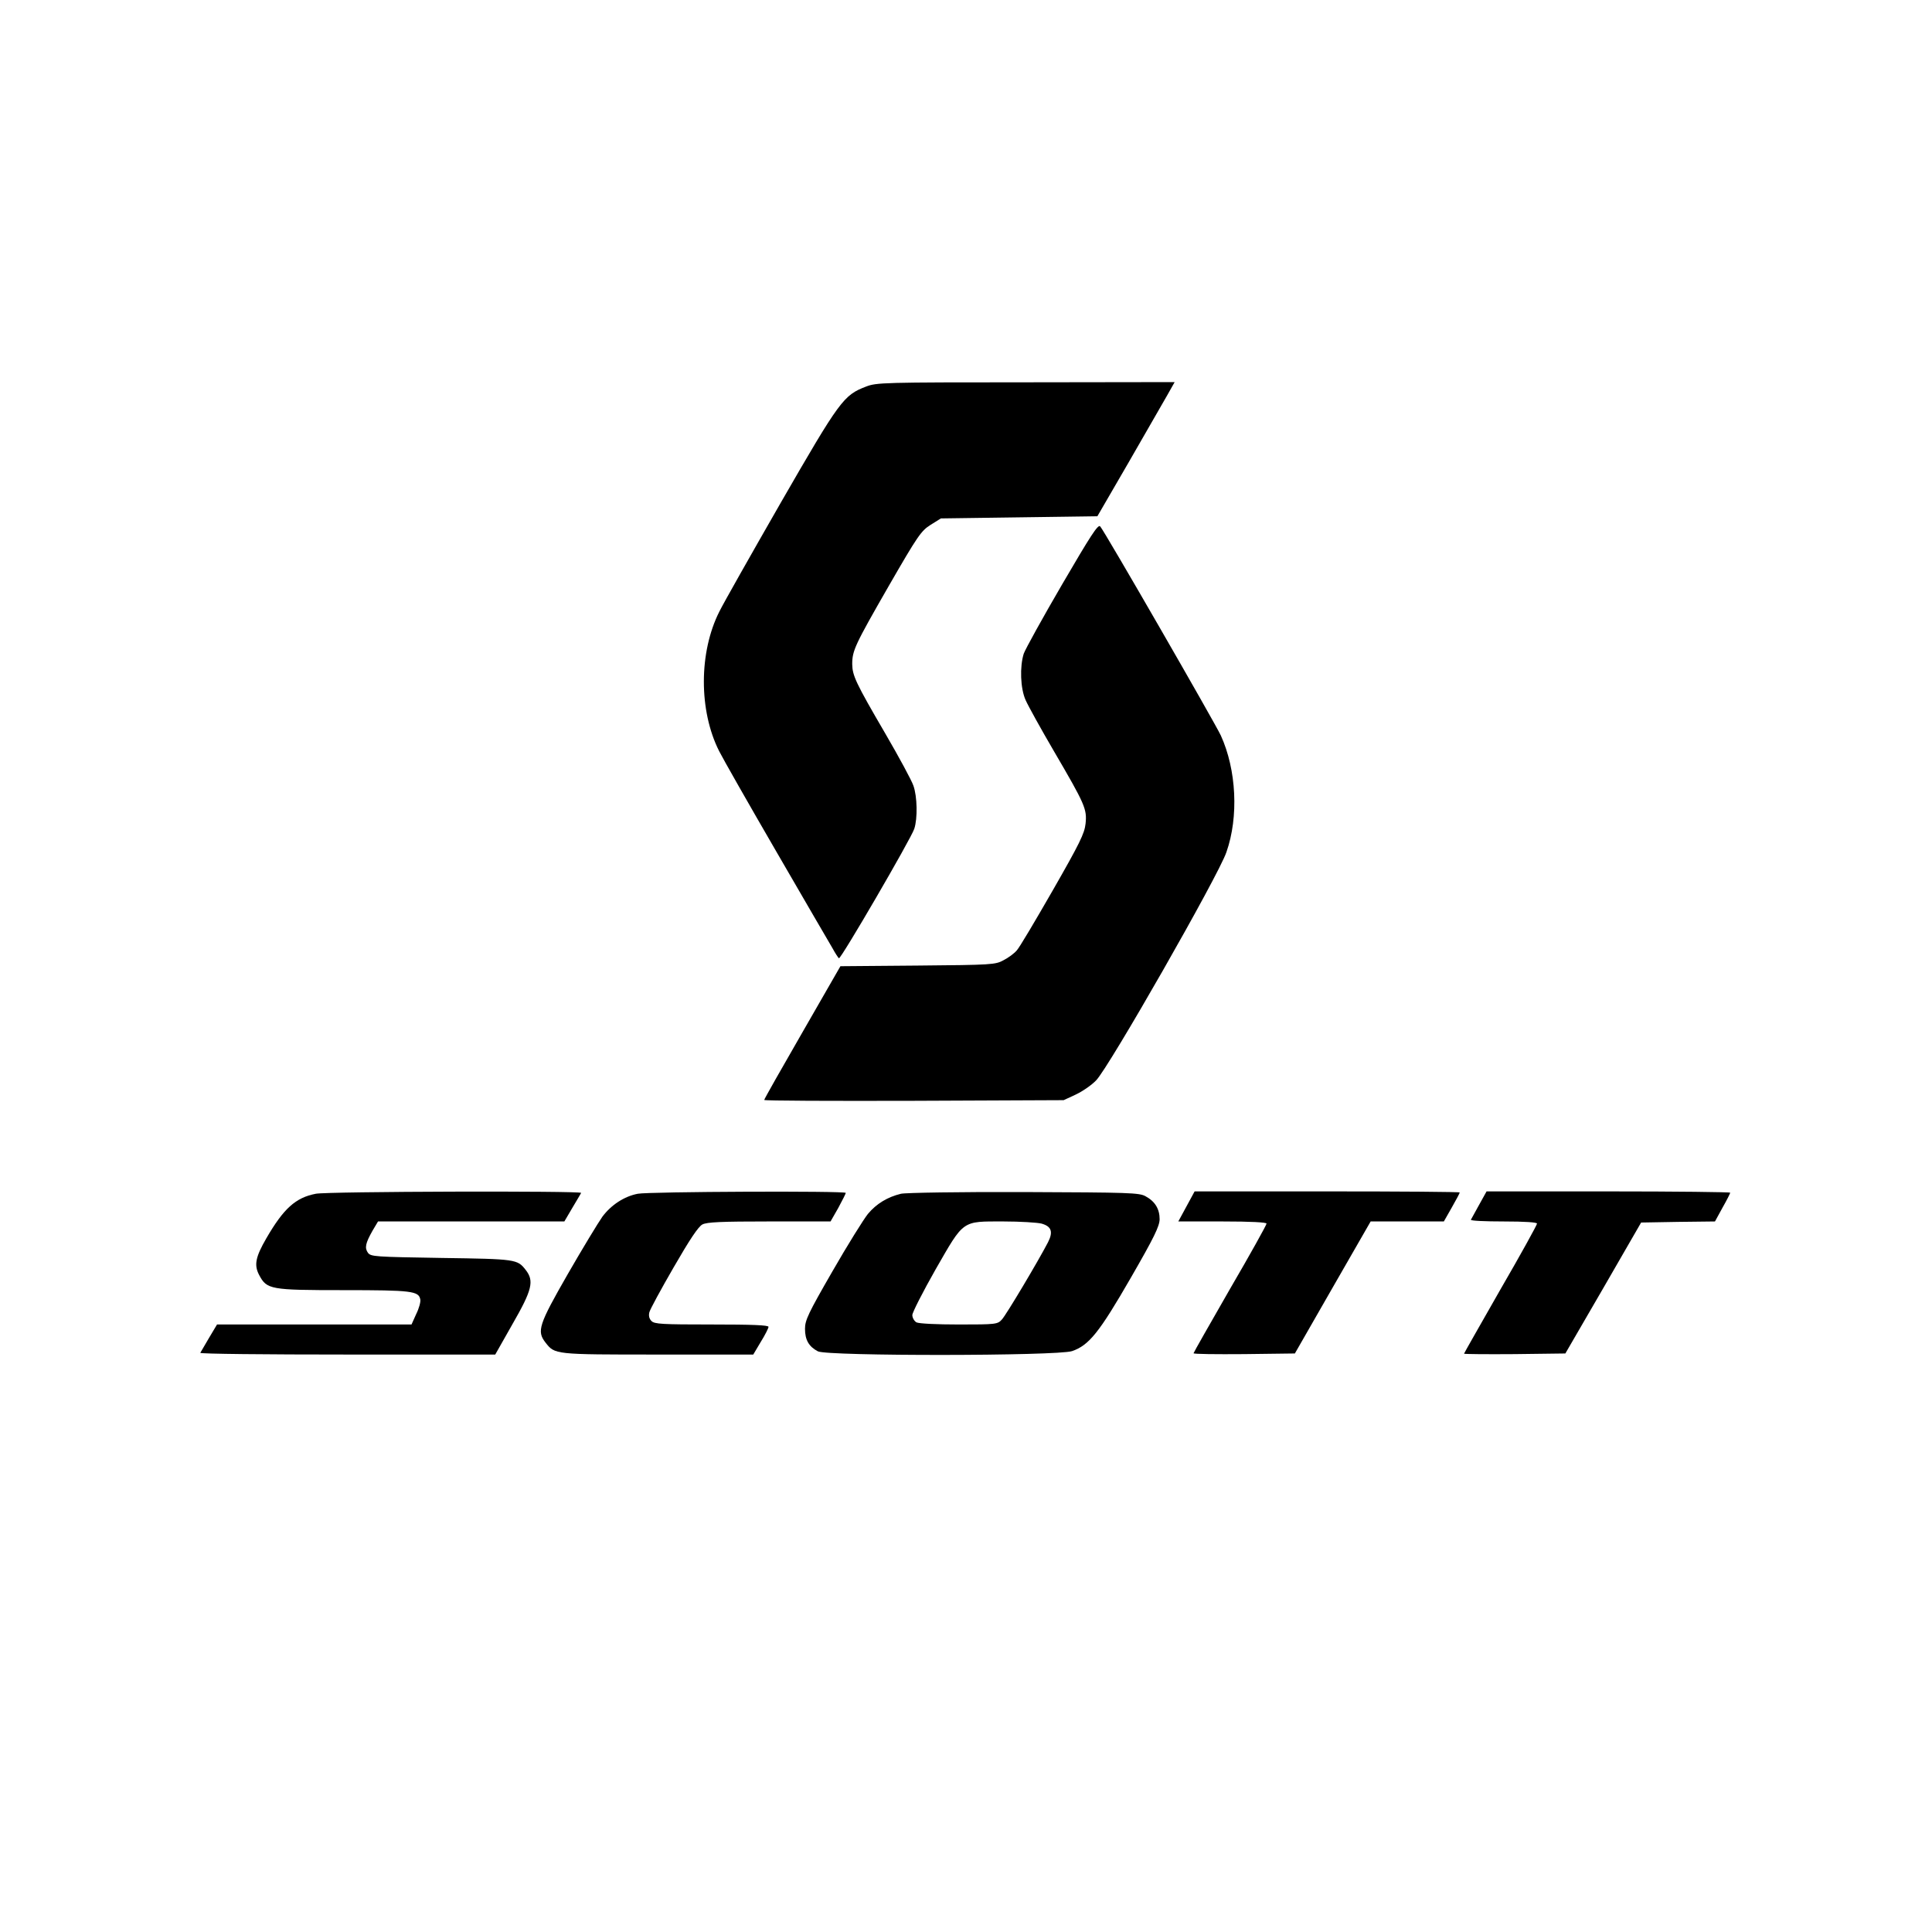
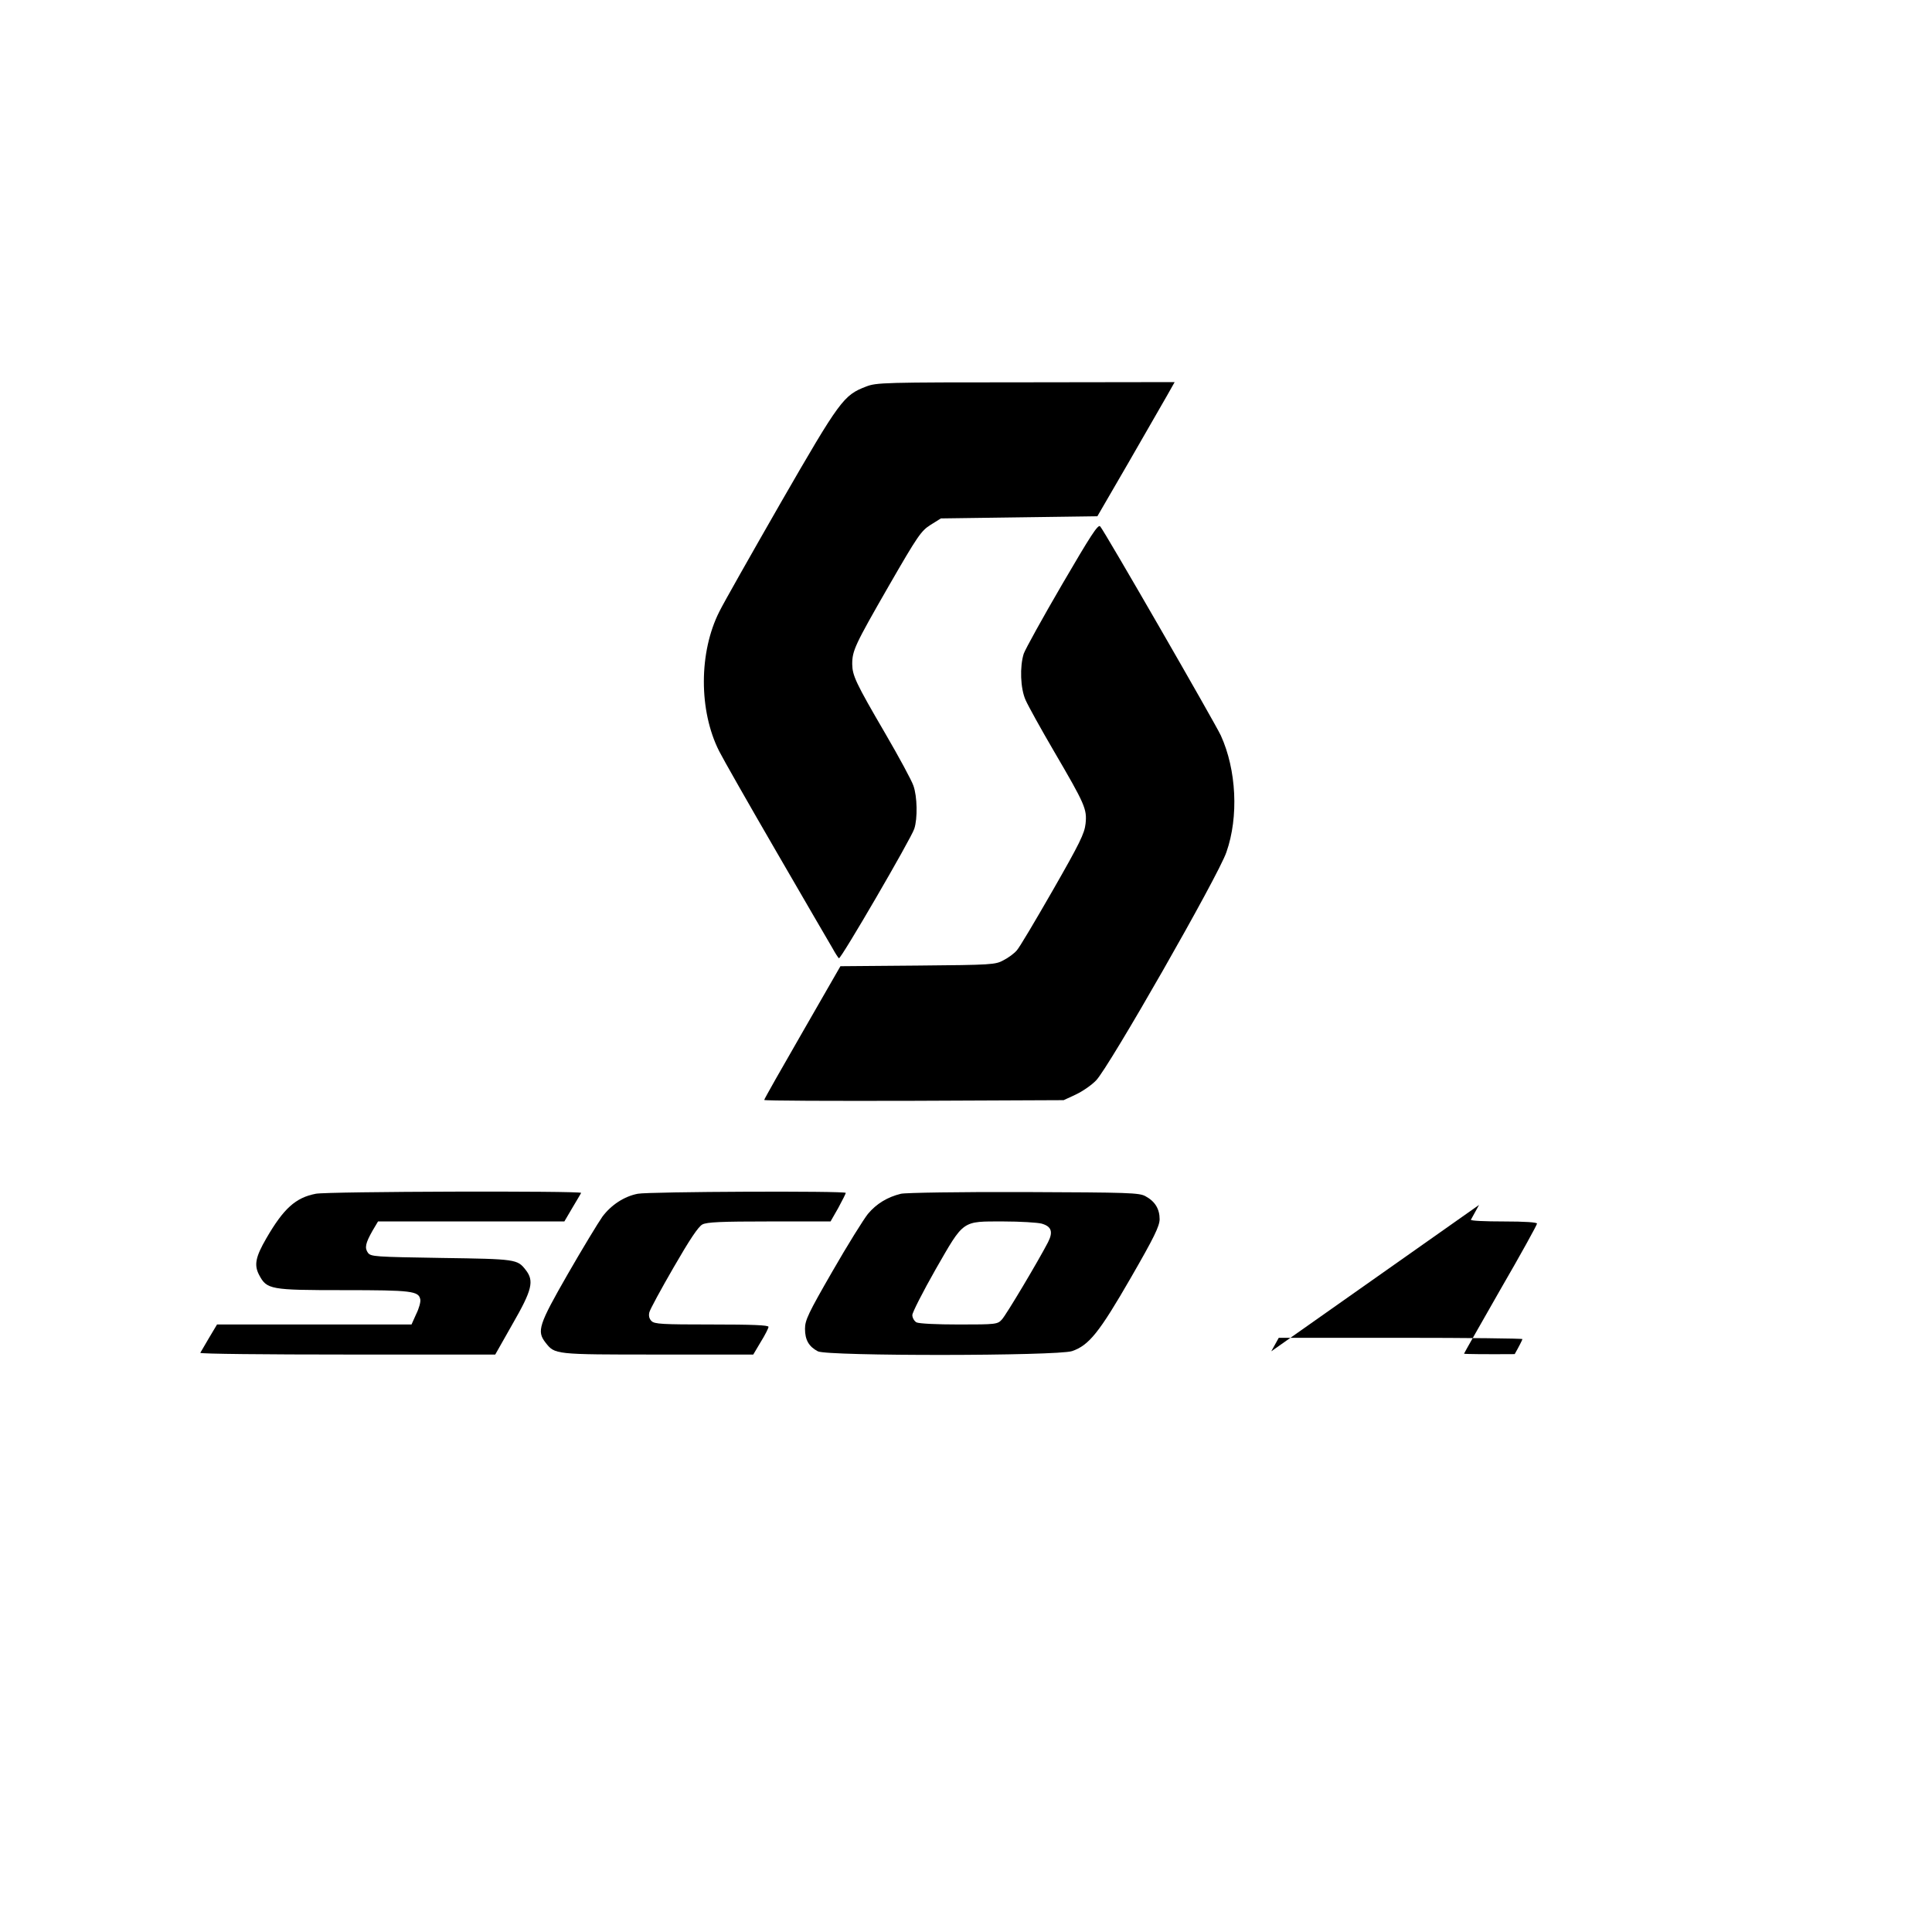
<svg xmlns="http://www.w3.org/2000/svg" version="1.0" width="900pt" height="900pt" viewBox="0 0 900 900" preserveAspectRatio="xMidYMid meet">
  <g transform="translate(0,900) scale(0.1,-0.1)" fill="#000000" stroke="none">
    <path d="M4034 7199 c-104 -40 -121 -62 -397 -541 -140 -244 -269 -472 -286 -507 -96 -190 -96 -462 -1 -650 17 -34 137 -245 267 -469 130 -224 247 -426 261 -449 13 -24 27 -45 30 -47 9 -5 336 557 351 603 16 48 14 151 -4 201 -8 24 -67 133 -131 243 -139 238 -153 270 -154 323 0 63 12 89 170 364 136 236 151 257 195 285 l48 30 365 5 364 5 145 250 c79 138 160 278 180 313 l35 62 -694 -1 c-666 0 -695 -1 -744 -20z" />
    <path d="M4948 6278 c-91 -156 -171 -301 -179 -323 -19 -60 -16 -162 9 -217 11 -25 70 -132 132 -238 145 -248 154 -269 147 -337 -5 -46 -27 -91 -153 -311 -81 -141 -156 -268 -168 -280 -11 -13 -39 -34 -61 -45 -38 -21 -54 -22 -400 -25 l-360 -3 -177 -308 c-98 -170 -178 -311 -178 -315 0 -4 314 -5 698 -4 l697 3 56 26 c32 15 74 44 95 66 58 58 570 954 607 1063 58 165 47 384 -26 544 -27 58 -543 954 -562 974 -10 11 -45 -44 -177 -270z" />
    <path d="M1471 3439 c-94 -18 -150 -69 -230 -207 -51 -88 -58 -125 -34 -171 36 -68 51 -71 393 -71 319 0 351 -4 358 -44 2 -11 -6 -41 -19 -67 l-22 -49 -453 0 -453 0 -37 -62 c-20 -35 -39 -66 -41 -70 -2 -5 306 -8 685 -8 l689 0 81 143 c91 158 101 200 61 251 -39 50 -44 51 -392 56 -311 5 -329 6 -343 24 -16 23 -12 44 22 104 l25 42 434 0 434 0 37 63 c20 34 39 65 41 70 6 10 -1182 7 -1236 -4z" />
    <path d="M2971 3439 c-63 -12 -124 -52 -165 -107 -19 -27 -92 -147 -161 -267 -136 -237 -145 -266 -104 -319 44 -56 40 -56 523 -56 l445 0 35 59 c20 32 36 64 36 70 0 8 -76 11 -264 11 -232 0 -267 2 -281 16 -11 11 -14 25 -10 41 3 13 54 107 113 209 75 130 115 190 134 200 21 11 87 14 312 14 l285 0 36 63 c19 35 35 67 35 70 0 10 -918 6 -969 -4z" />
    <path d="M4197 3439 c-62 -15 -114 -46 -154 -94 -20 -25 -95 -145 -165 -267 -113 -196 -128 -228 -128 -268 0 -52 18 -83 60 -105 45 -23 1115 -22 1184 1 79 27 127 87 274 342 109 189 133 239 134 272 0 48 -21 83 -65 107 -29 17 -76 18 -567 20 -294 1 -552 -3 -573 -8z m655 -139 c46 -13 55 -38 30 -87 -44 -85 -195 -339 -215 -360 -20 -22 -27 -23 -199 -23 -105 0 -187 4 -199 10 -10 6 -19 21 -19 34 0 12 49 108 108 212 134 233 121 224 317 224 77 0 157 -5 177 -10z" />
-     <path d="M5527 3380 l-38 -70 205 0 c134 0 206 -4 206 -10 0 -6 -76 -143 -170 -304 -93 -162 -170 -297 -170 -300 0 -4 106 -5 236 -4 l236 3 176 307 177 308 170 0 171 0 37 65 c20 35 37 67 37 70 0 3 -278 5 -617 5 l-618 0 -38 -70z" />
-     <path d="M6890 3387 c-19 -34 -36 -65 -38 -69 -2 -5 66 -8 152 -8 101 0 156 -4 156 -10 0 -6 -76 -144 -170 -306 -93 -163 -170 -298 -170 -300 0 -2 106 -3 236 -2 l236 3 177 305 176 305 172 3 172 2 35 64 c20 35 36 67 36 70 0 3 -255 6 -567 6 l-568 0 -35 -63z" />
+     <path d="M6890 3387 c-19 -34 -36 -65 -38 -69 -2 -5 66 -8 152 -8 101 0 156 -4 156 -10 0 -6 -76 -144 -170 -306 -93 -163 -170 -298 -170 -300 0 -2 106 -3 236 -2 c20 35 36 67 36 70 0 3 -255 6 -567 6 l-568 0 -35 -63z" />
  </g>
</svg>